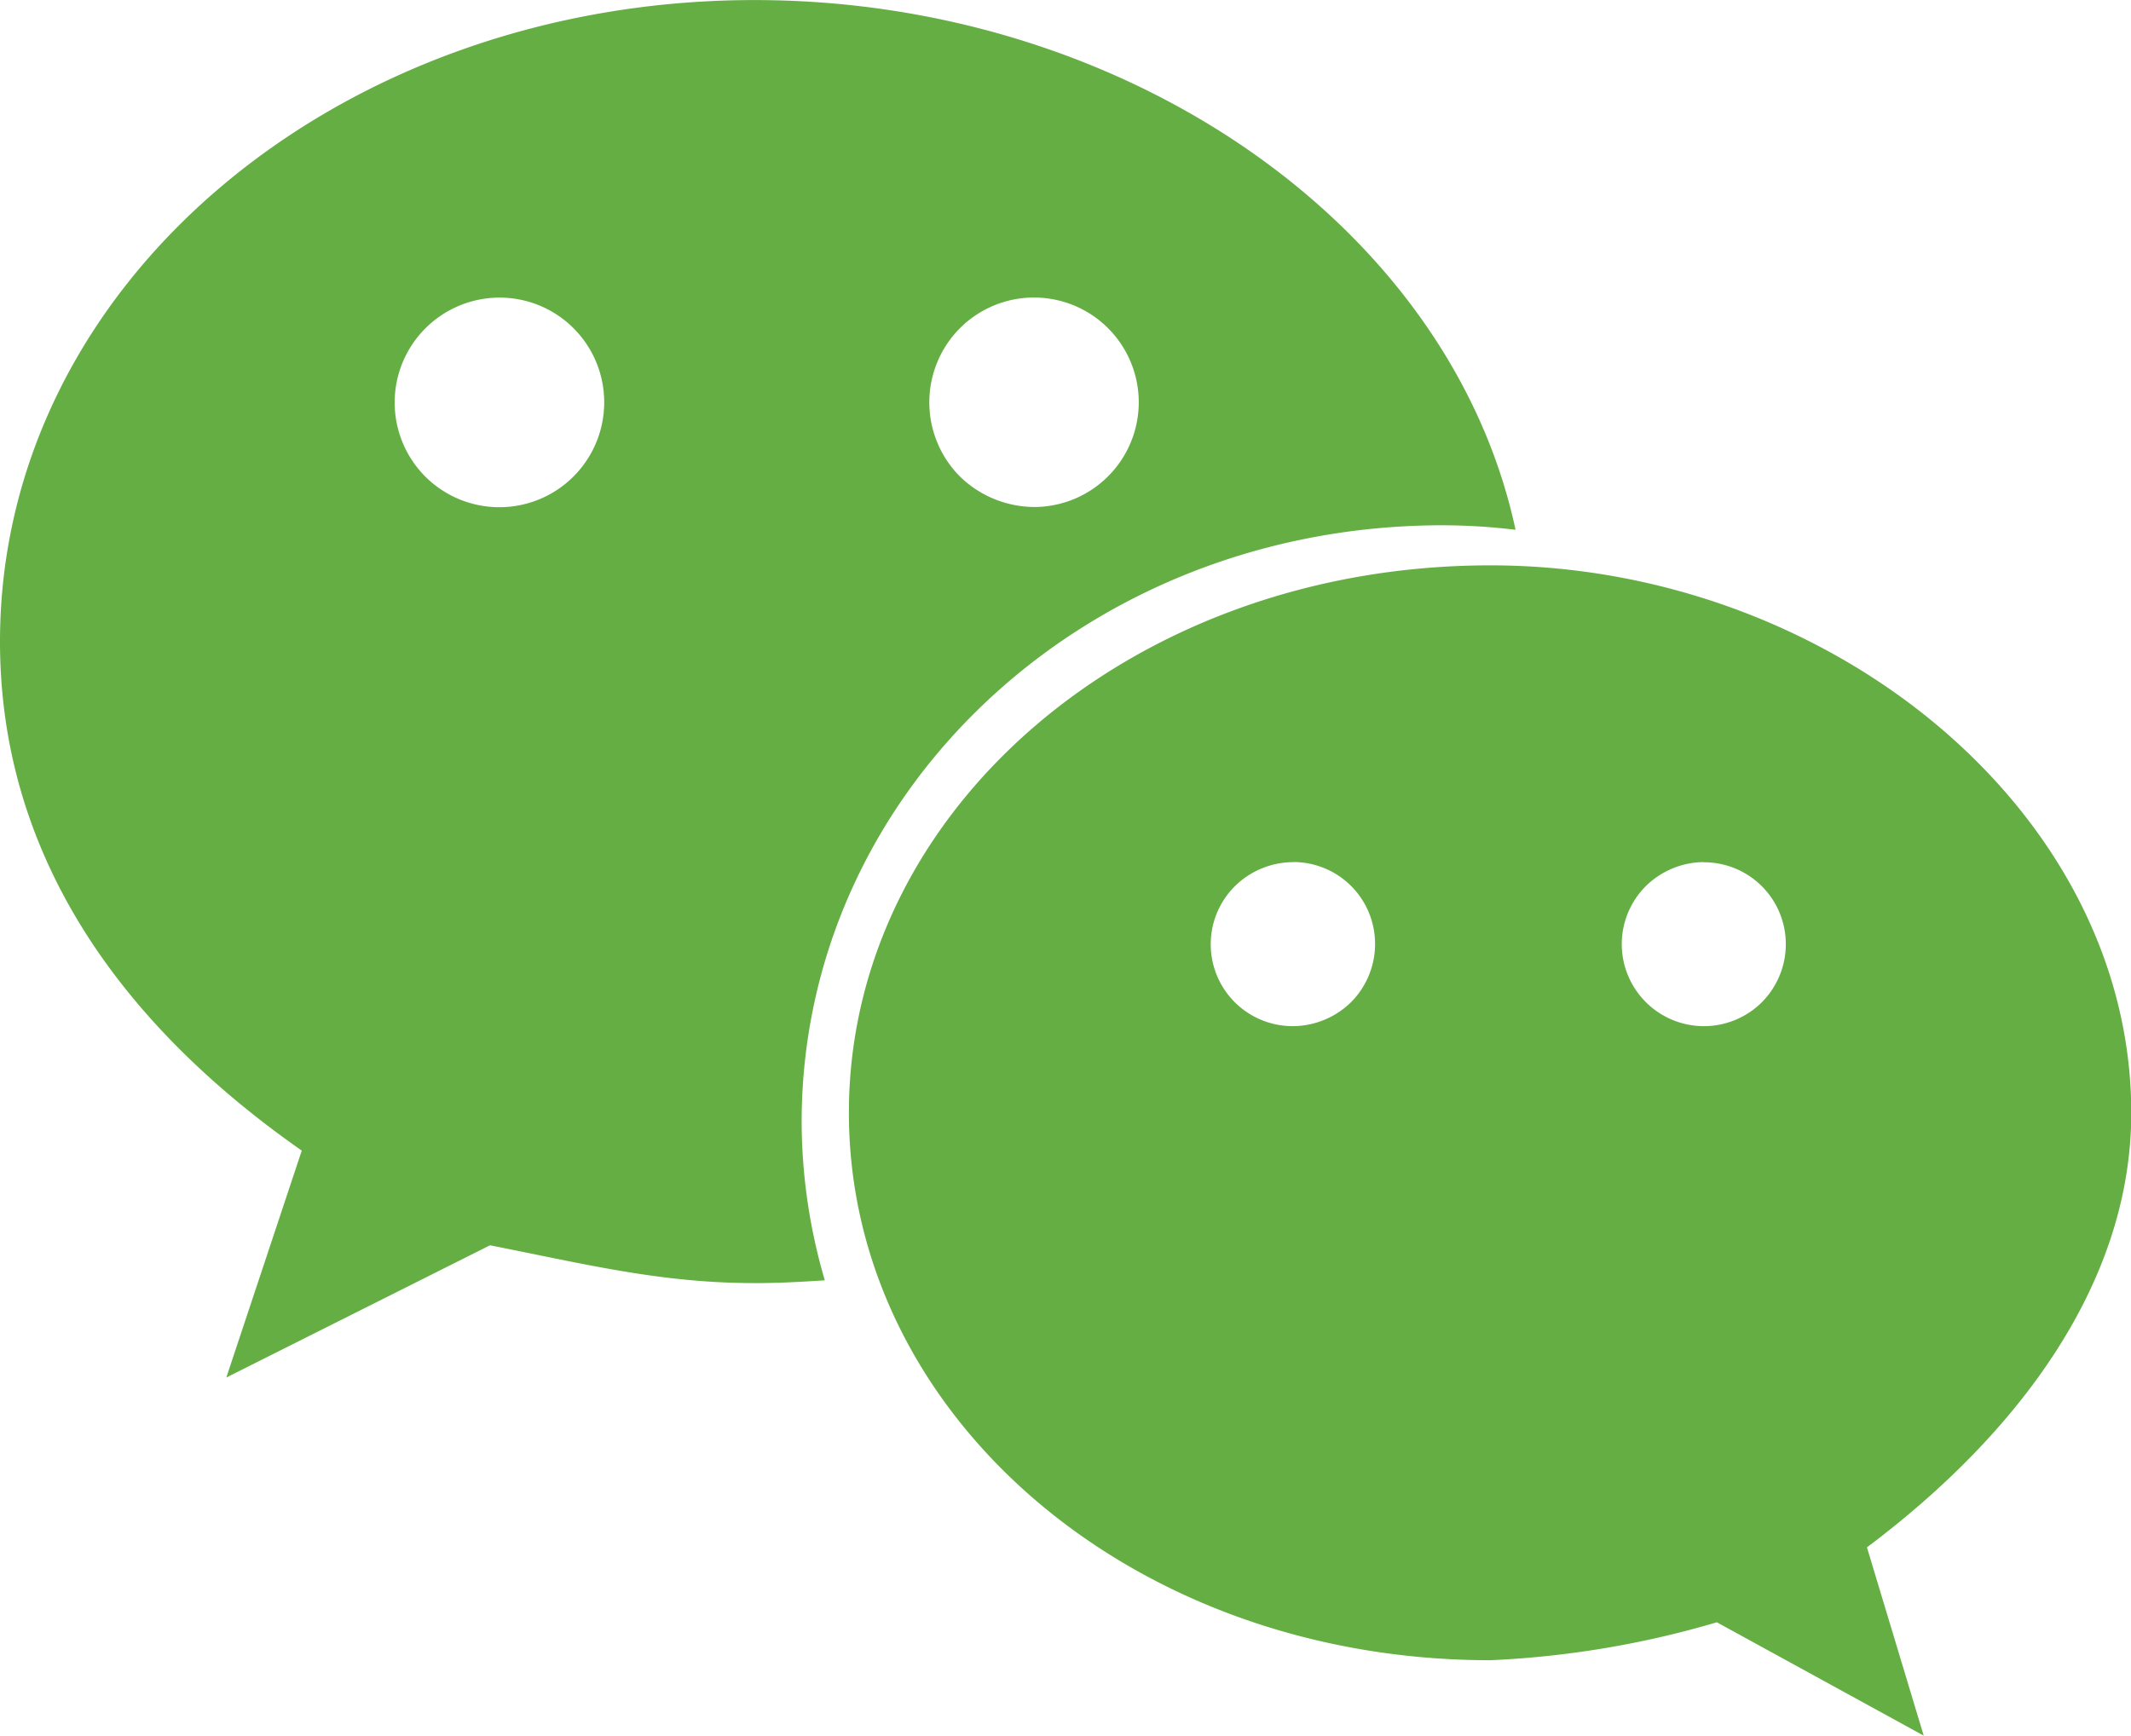
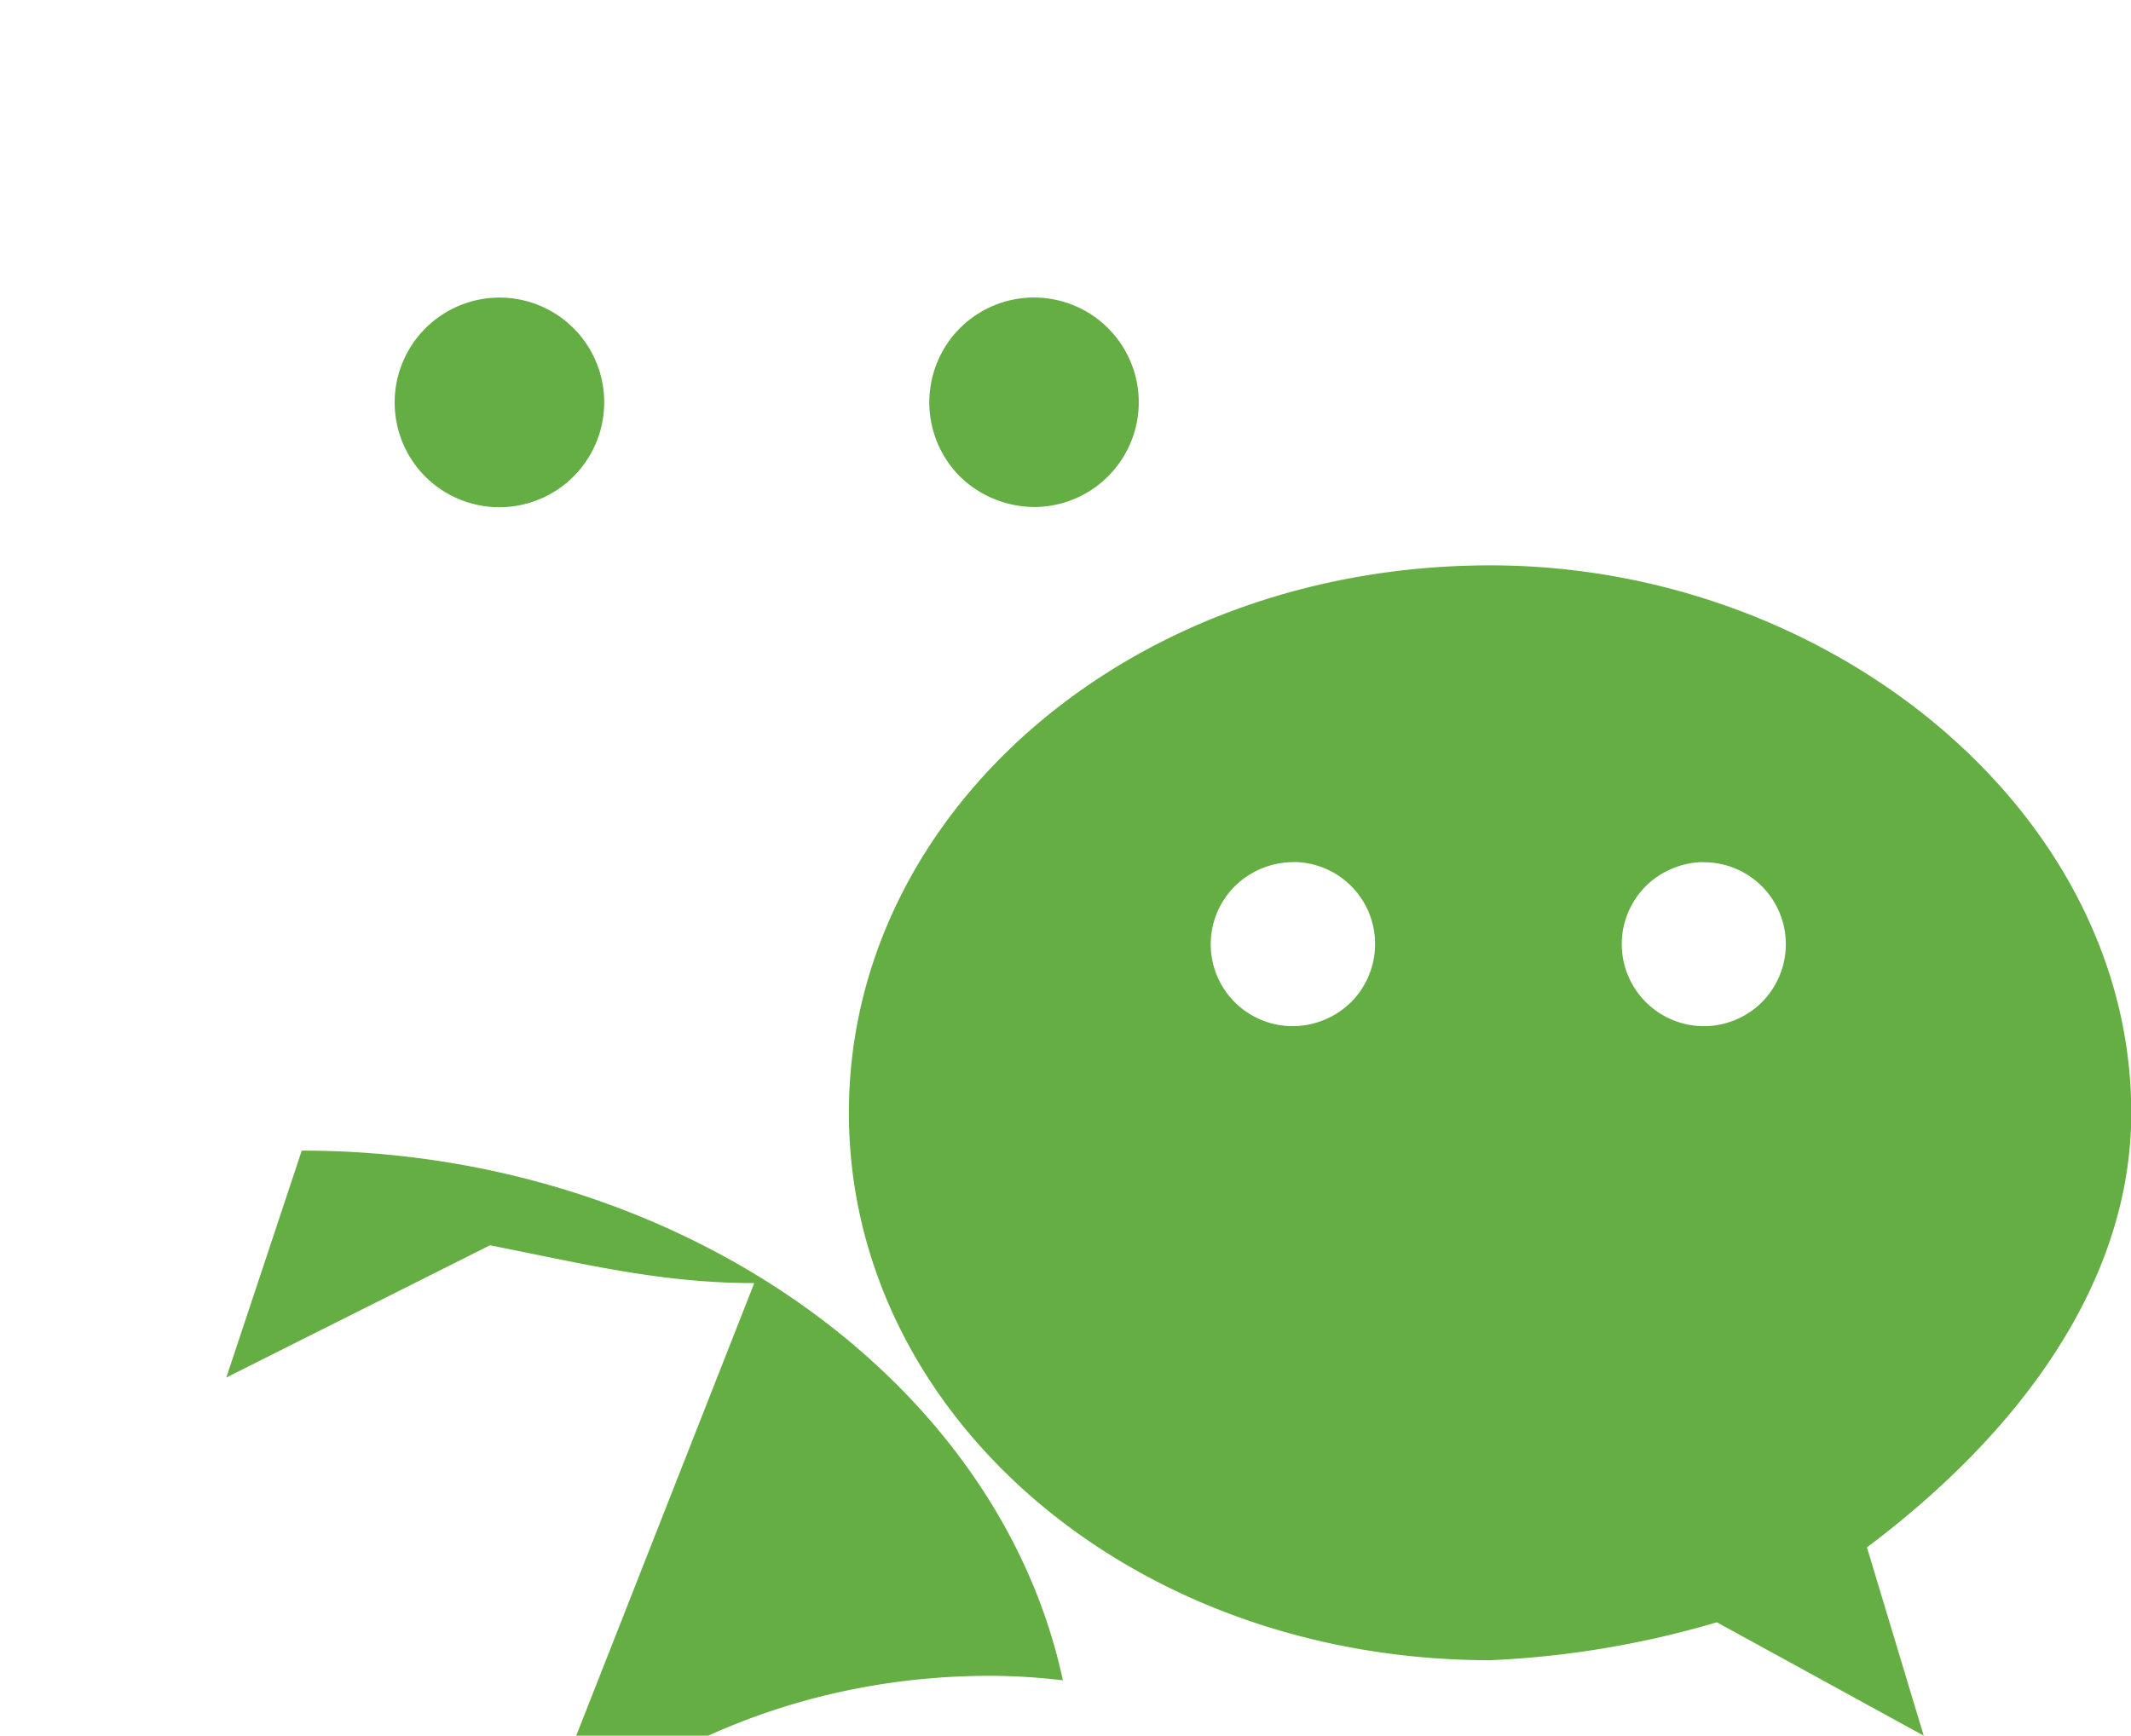
<svg xmlns="http://www.w3.org/2000/svg" t="1563493688034" class="icon" viewBox="0 0 1257 1024" version="1.1" p-id="4587" width="245.508" height="200">
  <defs>
    <style type="text/css" />
  </defs>
-   <path d="M294.611 175.58a61.892 61.892 0 0 0-43.735 105.603 61.844 61.844 0 0 0 105.521-43.735 61.714 61.714 0 0 0-61.785-61.868z m468.087 333.063a49.232 49.232 0 0 0-34.279 14.184 48.31 48.31 0 0 0 34.279 82.577 49.291 49.291 0 0 0 34.279-14.184 48.582 48.582 0 0 0 14.125-34.279 48.239 48.239 0 0 0-48.345-48.357z m-152.719-209.516a61.797 61.797 0 1 0-43.735-105.521 62.022 62.022 0 0 0 0 87.53 63.227 63.227 0 0 0 43.735 17.979zM444.919 756.989c-55.556 0-100.296-11.371-155.899-22.293l-155.521 78.003 44.504-133.866C66.608 600.925 0 500.652 0 378.524 0 166.656 200.391 0.035 445.014 0.035c218.831 0 410.51 133.133 448.95 312.519a368.997 368.997 0 0 0-42.849-2.66c-211.396 0-378.252 157.814-378.252 352.153a334.032 334.032 0 0 0 13.664 93.31c-13.759 0.922-27.612 1.655-41.56 1.655z m656.315 155.887l33.487 111.112-122.022-66.88a557.556 557.556 0 0 1-133.57 22.388c-211.691 0-378.394-144.693-378.394-322.968 0-177.92 166.667-322.98 378.394-322.98 200.013 0 378.028 144.977 378.028 322.98 0 100.473-66.525 189.292-155.887 256.361z m-96.159-404.257a49.244 49.244 0 0 0-34.279 14.184 48.464 48.464 0 0 0-14.184 34.279 48.464 48.464 0 0 0 82.589 34.279 48.558 48.558 0 0 0 14.184-34.279 48.251 48.251 0 0 0-48.345-48.357z" fill="#64AE43" p-id="4588" />
+   <path d="M294.611 175.58a61.892 61.892 0 0 0-43.735 105.603 61.844 61.844 0 0 0 105.521-43.735 61.714 61.714 0 0 0-61.785-61.868z m468.087 333.063a49.232 49.232 0 0 0-34.279 14.184 48.31 48.31 0 0 0 34.279 82.577 49.291 49.291 0 0 0 34.279-14.184 48.582 48.582 0 0 0 14.125-34.279 48.239 48.239 0 0 0-48.345-48.357z m-152.719-209.516a61.797 61.797 0 1 0-43.735-105.521 62.022 62.022 0 0 0 0 87.53 63.227 63.227 0 0 0 43.735 17.979zM444.919 756.989c-55.556 0-100.296-11.371-155.899-22.293l-155.521 78.003 44.504-133.866c218.831 0 410.51 133.133 448.95 312.519a368.997 368.997 0 0 0-42.849-2.66c-211.396 0-378.252 157.814-378.252 352.153a334.032 334.032 0 0 0 13.664 93.31c-13.759 0.922-27.612 1.655-41.56 1.655z m656.315 155.887l33.487 111.112-122.022-66.88a557.556 557.556 0 0 1-133.57 22.388c-211.691 0-378.394-144.693-378.394-322.968 0-177.92 166.667-322.98 378.394-322.98 200.013 0 378.028 144.977 378.028 322.98 0 100.473-66.525 189.292-155.887 256.361z m-96.159-404.257a49.244 49.244 0 0 0-34.279 14.184 48.464 48.464 0 0 0-14.184 34.279 48.464 48.464 0 0 0 82.589 34.279 48.558 48.558 0 0 0 14.184-34.279 48.251 48.251 0 0 0-48.345-48.357z" fill="#64AE43" p-id="4588" />
</svg>